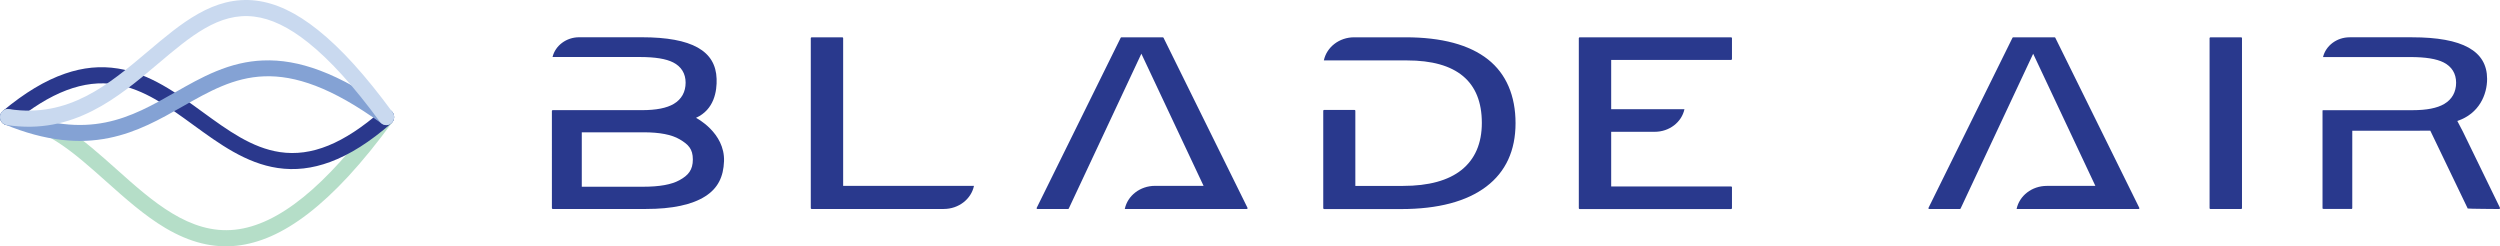
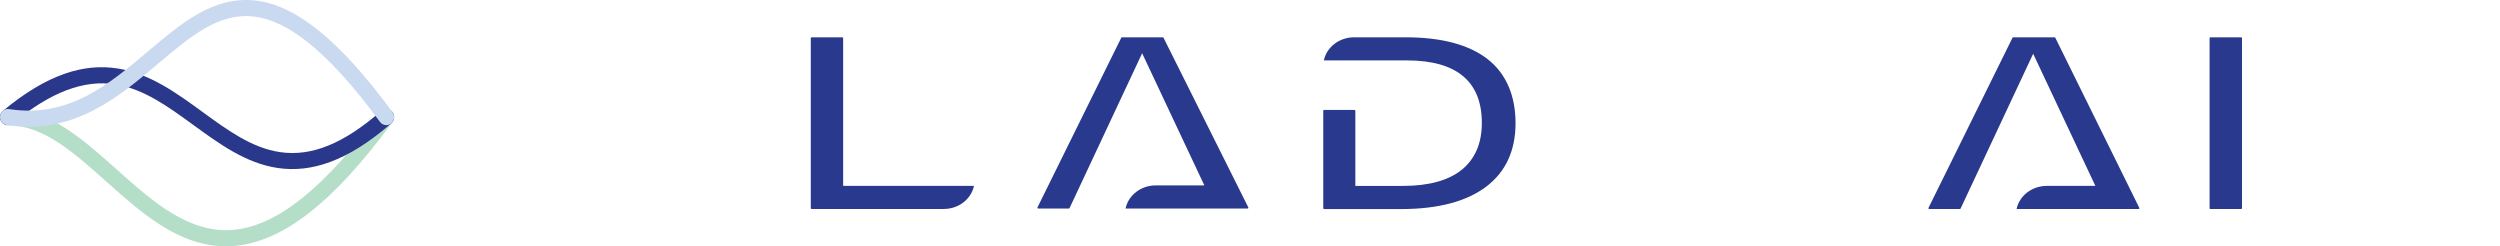
<svg xmlns="http://www.w3.org/2000/svg" preserveAspectRatio="xMidYMid meet" data-bbox="-0.003 -0.001 542.913 53.49" viewBox="-0.003 -0.001 542.913 53.49" data-type="color" aria-hidden="true" aria-label="">
  <g>
    <path d="M85.59 25.43c0-.53-.24-1.06-.68-1.4-.75-.58-1.82-.42-2.39.35-11.78 16.13-22.07 24.48-31.47 25.5-9.85 1.07-17.91-6.12-25.7-13.08-3.57-3.18-7.25-6.47-11.06-8.92-2.1-1.35-4.06-2.34-6.01-3.03-2.2-.78-4.41-1.18-6.57-1.18-.95.01-1.71.8-1.71 1.76s.76 1.75 1.7 1.75c7.66 0 14.34 5.96 21.4 12.26 4.07 3.63 8.28 7.39 12.84 10.09 5.29 3.13 10.35 4.39 15.47 3.83 2.45-.27 4.97-.97 7.47-2.07 2.62-1.16 5.32-2.8 8.04-4.9 2.82-2.17 5.76-4.9 8.74-8.12 3.08-3.34 6.31-7.31 9.59-11.8.23-.31.34-.68.34-1.05" fill="#b5dec8" data-color="1" />
    <path d="M85.59 25.43c0-.4-.13-.8-.41-1.13-.61-.74-1.69-.82-2.4-.2-8.16 7.11-15.14 9.95-21.99 8.93-6.08-.9-11.29-4.7-16.81-8.72-5.61-4.09-11.41-8.31-18.36-9.43-3.81-.61-7.57-.25-11.51 1.11-4.32 1.49-8.73 4.14-13.48 8.09-.73.61-.84 1.71-.25 2.46s1.67.86 2.4.25c8.16-6.79 15.46-9.56 22.31-8.46 6.16.99 11.38 4.79 16.91 8.82 5.61 4.08 11.4 8.31 18.3 9.33 3.77.56 7.5.13 11.4-1.31 4.26-1.58 8.61-4.33 13.29-8.41.4-.35.6-.84.6-1.33" fill="#2a388c" data-color="2" />
-     <path d="M85.59 25.43c0-.55-.25-1.09-.72-1.43-5.6-4.07-10.65-6.91-15.43-8.7-4.36-1.63-8.41-2.34-12.39-2.17-3.34.14-6.67.91-10.18 2.37-3.08 1.27-6.01 2.94-8.84 4.55-9.67 5.5-18.8 10.69-35.69 3.75-.87-.36-1.87.08-2.22.97-.35.9.07 1.91.95 2.27 4.38 1.8 8.42 2.89 12.35 3.34 3.53.4 6.87.27 10.22-.41 6.15-1.24 11.18-4.1 16.05-6.87 11.45-6.51 21.35-12.14 43.21 3.74.77.56 1.83.37 2.38-.42.21-.31.31-.66.31-1.01" fill="#84a2d4" data-color="3" />
    <path d="M85.59 25.43c0-.37-.11-.74-.34-1.05-5.89-8.03-11.2-13.88-16.22-17.88C64.32 2.74 59.93.66 55.59.13c-2.19-.27-4.41-.12-6.6.42-1.95.49-3.91 1.29-5.98 2.46-3.75 2.12-7.22 5.05-10.9 8.16-8.45 7.14-17.19 14.53-30.15 12.52-.93-.14-1.8.51-1.94 1.47-.14.95.5 1.85 1.43 1.99 14.47 2.24 24.22-6.01 32.83-13.28C41.39 7.86 47.53 2.67 55.19 3.6c3.7.45 7.54 2.3 11.74 5.65 4.78 3.82 9.88 9.45 15.59 17.23.57.77 1.64.93 2.39.34.44-.34.68-.87.68-1.4" fill="#c9d9ef" data-color="4" />
-     <path d="M375.93 8.1h-32.88c-.1 0-.19.08-.19.18v36.94c0 .1.08.18.19.18h32.88c.1 0 .19-.08.19-.18v-4.56c0-.1-.08-.17-.19-.17h-26.04V28.62h9.47c3.15 0 5.84-2.08 6.44-4.91h-15.91v-10.7h26.04c.1 0 .19-.08.19-.18V8.28c0-.1-.08-.18-.19-.18" fill="#29398d" data-color="5" />
    <path d="M305.26 8.1h-11.2c-3.22 0-5.96 2.13-6.57 5.02h18.06c10.78 0 16.25 4.57 16.25 13.57 0 4.45-1.49 7.89-4.43 10.23-2.88 2.29-7.14 3.45-12.66 3.45h-10.38V24.04c0-.1-.09-.17-.19-.17h-6.59c-.1 0-.19.08-.19.17v21.18c0 .1.09.18.19.18h16.74c8 0 14.23-1.65 18.5-4.9 4.2-3.19 6.33-7.82 6.33-13.75s-2.01-10.71-5.99-13.85c-4.04-3.19-10.05-4.8-17.89-4.8" fill="#29398d" data-color="5" />
-     <path d="M252.67 8.2c-.03-.06-.1-.1-.17-.1h-8.96c-.07 0-.14.04-.17.1l-18.24 36.94c-.03.06-.02.11.01.17.04.05.09.08.16.08h6.63c.07 0 .14-.04.17-.11l15.76-33.62 13.51 28.7h-10.55c-3.22 0-5.96 2.13-6.56 5.02h26.48c.07 0 .12-.03.16-.08.04-.05.04-.11.01-.17L252.67 8.19Z" fill="#29398d" data-color="5" />
+     <path d="M252.67 8.2c-.03-.06-.1-.1-.17-.1h-8.96l-18.24 36.94c-.03.06-.02.11.01.17.04.05.09.08.16.08h6.63c.07 0 .14-.04.17-.11l15.76-33.62 13.51 28.7h-10.55c-3.22 0-5.96 2.13-6.56 5.02h26.48c.07 0 .12-.03.16-.08.04-.05.04-.11.01-.17L252.67 8.19Z" fill="#29398d" data-color="5" />
    <path d="M183.1 8.27c0-.1-.08-.17-.19-.17h-6.65c-.1 0-.19.08-.19.17v36.94c0 .1.08.17.19.17h28.69c3.22 0 5.96-2.13 6.56-5.02H183.1V8.27Z" fill="#29398d" data-color="5" />
-     <path d="M147.55 39.13c-1.73.95-4.31 1.42-7.89 1.42h-13.32V28.73h13.38c3.55 0 6.13.5 7.87 1.52 1.91 1.12 2.87 2.11 2.87 4.38s-.98 3.45-2.91 4.5m3.59-13.54c3.97-1.79 4.57-5.82 4.48-8.46-.19-6.08-5.32-9.04-16.27-9.04h-13.59c-2.78 0-5.18 1.82-5.77 4.29h18.94c3.31 0 5.68.38 7.25 1.17 1.77.9 2.71 2.42 2.71 4.4s-.86 3.6-2.57 4.61c-1.54.91-3.81 1.36-6.91 1.36h-19.38c-.1 0-.18.08-.18.17V45.2c0 .1.08.18.18.18h20.27c5.67 0 9.99-.92 12.84-2.74 2.75-1.74 3.97-4.24 4.09-7.63.21-6.23-6.1-9.43-6.1-9.43" fill="#29398d" data-color="5" />
    <path d="M446.34 8.2c-.03-.06-.1-.1-.17-.1h-8.96c-.07 0-.14.04-.17.1L418.8 45.14c-.04.07-.01.13.01.17.03.04.07.08.16.08h6.63c.07 0 .14-.04.17-.1l15.76-33.62 13.51 28.7h-10.55c-3.22 0-5.96 2.13-6.56 5.02h26.48c.07 0 .12-.03.16-.08s.04-.11.01-.17L446.34 8.2Z" fill="#29398d" data-color="5" />
    <path d="M486.75 8.11h-.03l-6.69-.01c-.1 0-.19.08-.19.18v36.94c.01.08.07.15.15.17h6.7c.1 0 .19-.07.19-.17V8.28c0-.08-.05-.14-.13-.16" fill="#29398d" data-color="5" />
-     <path d="m542.91 45.14-8.08-16.6-1.19-2.27c4.8-1.6 6.47-5.79 6.47-9.13 0-6.08-5.32-9.04-16.27-9.04h-13.59c-2.78 0-5.18 1.82-5.77 4.29h18.94c3.31 0 5.68.38 7.25 1.17 1.77.9 2.71 2.42 2.71 4.4s-.86 3.6-2.57 4.61c-1.54.91-3.81 1.36-6.91 1.36h-19.38c-.1 0-.18.08-.18.17h.03v21.11c0 .04 0 .07.02.1l.22.07h6.12s.1-.07.1-.17V28.39h13.37l3.57-.02 8.13 16.91c.03.07 6.81.11 6.81.11.03 0 .1 0 .16-.08.04-.05.04-.11.01-.17" fill="#29398d" data-color="5" />
  </g>
</svg>